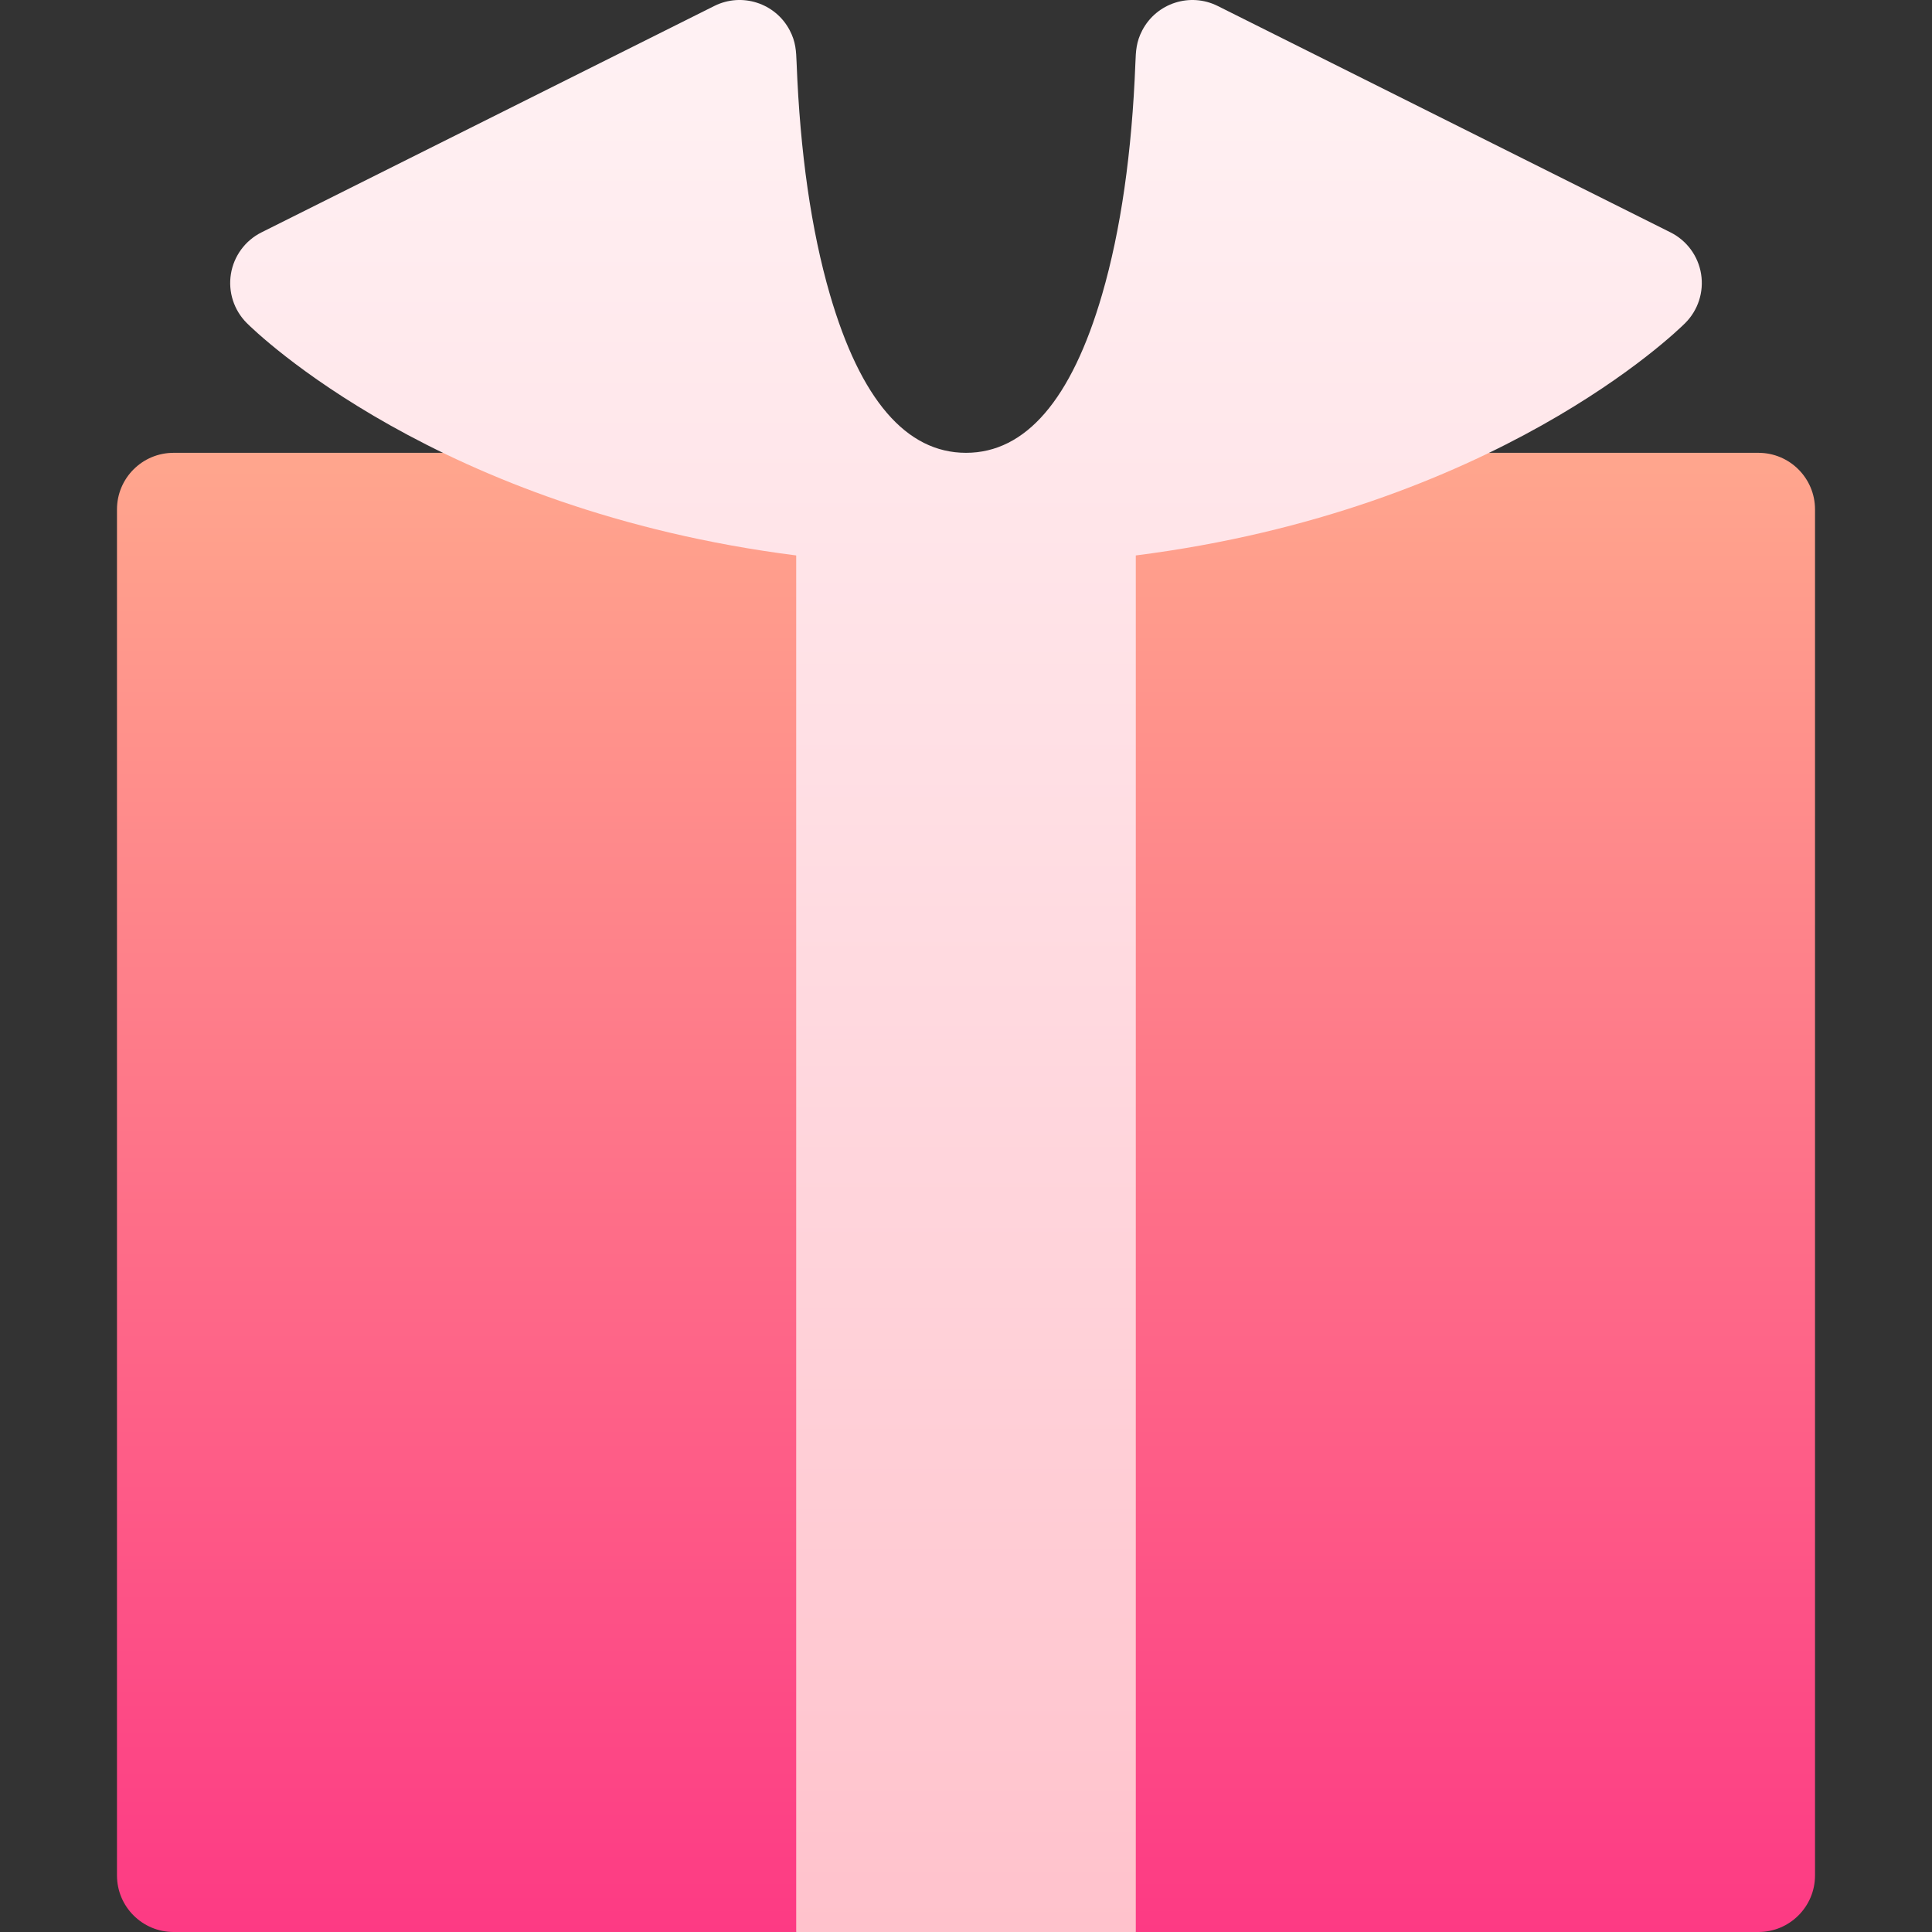
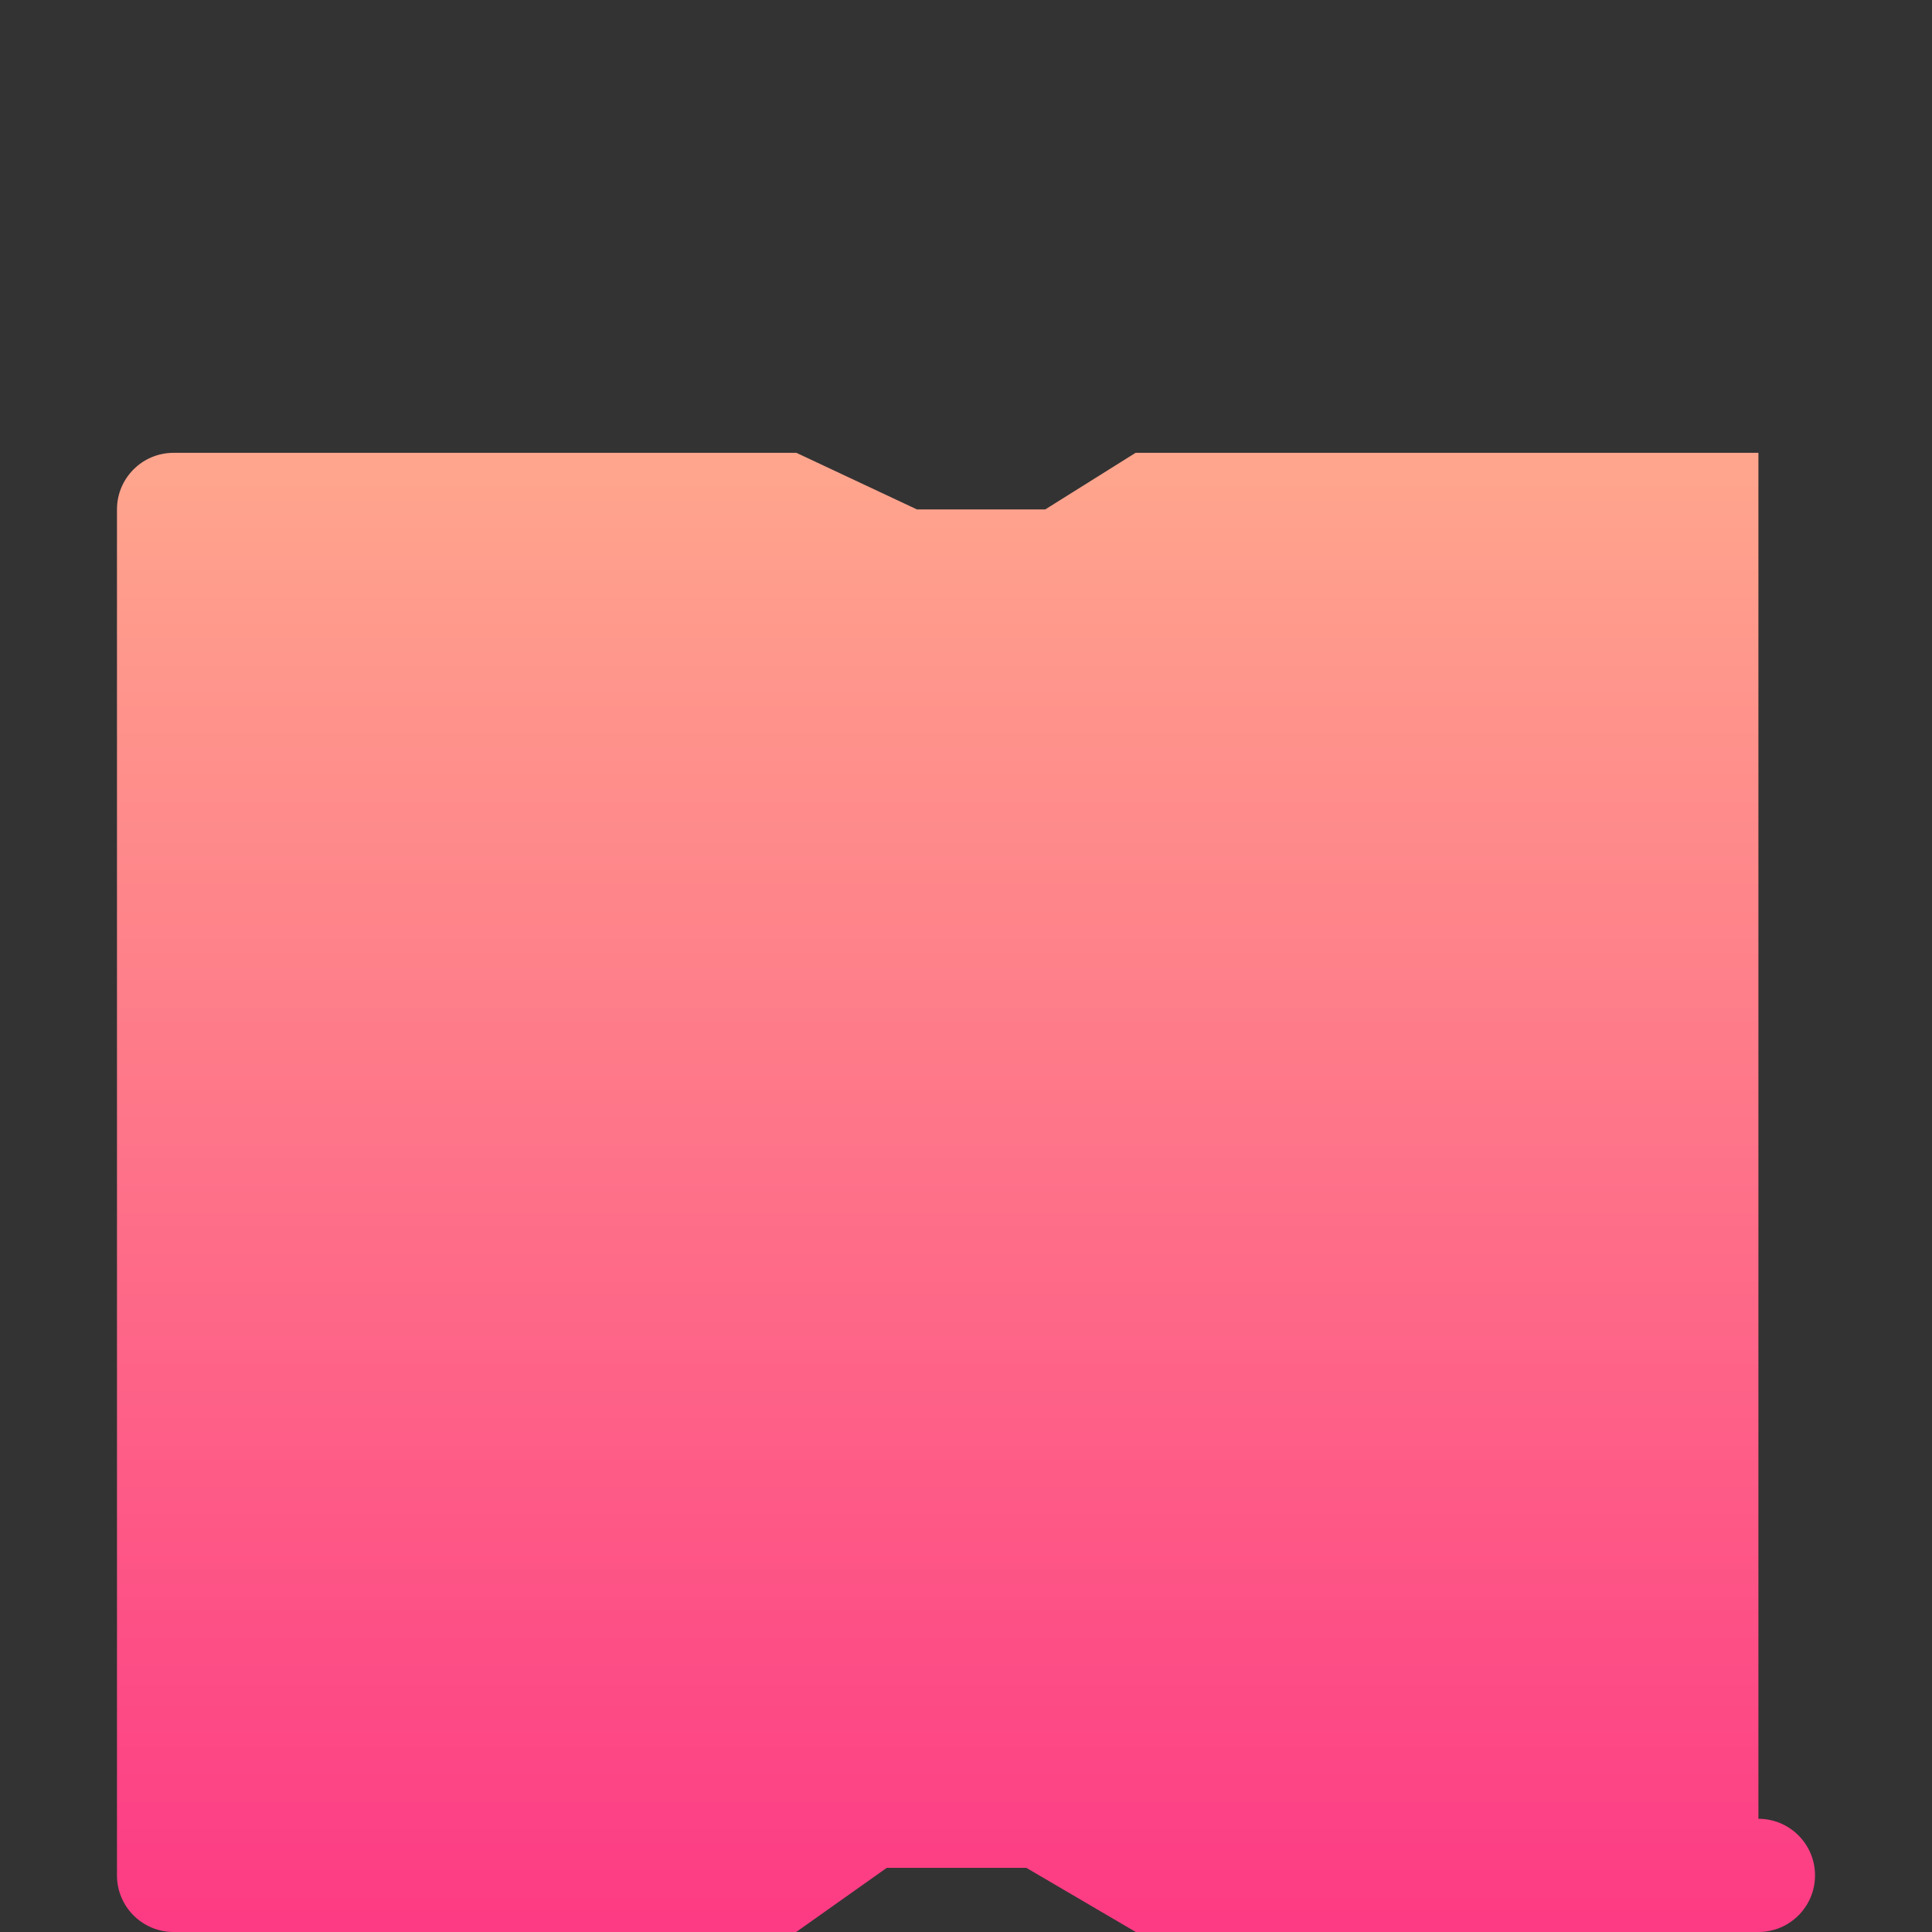
<svg xmlns="http://www.w3.org/2000/svg" id="Capa_1" height="512" viewBox="0 0 512.003 512.003" width="512">
  <rect x="0" y="0" width="512.003" height="512.003" fill="#333333" stroke="none" />
  <linearGradient id="SVGID_1_" gradientUnits="userSpaceOnUse" x1="256.001" x2="256.001" y1="512.003" y2="120.003">
    <stop offset="0" stop-color="#fd3a84" />
    <stop offset="1" stop-color="#ffa68d" />
  </linearGradient>
  <linearGradient id="SVGID_2_" gradientUnits="userSpaceOnUse" x1="256.001" x2="256.001" y1="512.003" y2="0">
    <stop offset="0" stop-color="#ffc2cc" />
    <stop offset="1" stop-color="#fff2f4" />
  </linearGradient>
  <g>
    <g>
      <g>
-         <path d="m466.001 120.003h-165.05l-23.949 15h-34l-31.949-15h-165.052c-8.284 0-15 6.716-15 15v362c0 8.284 6.716 15 15 15h165l24-17h37l29 17h165c8.284 0 15-6.716 15-15v-362c0-8.284-6.715-15-15-15z" fill="url(#SVGID_1_)" />
+         <path d="m466.001 120.003h-165.05l-23.949 15h-34l-31.949-15h-165.052c-8.284 0-15 6.716-15 15v362c0 8.284 6.716 15 15 15h165l24-17h37l29 17h165c8.284 0 15-6.716 15-15c0-8.284-6.715-15-15-15z" fill="url(#SVGID_1_)" />
      </g>
    </g>
    <g>
      <g>
-         <path d="m450.808 72.6c-.772-4.759-3.786-8.857-8.099-11.014l-120-60c-7.302-3.65-16.188-.791-19.986 6.439-1.615 3.074-1.709 5.518-1.828 8.612-.911 23.744-3.882 44.407-8.829 61.415-8.099 27.836-20.232 41.951-36.064 41.951s-27.966-14.114-36.064-41.951c-4.947-17.008-7.918-37.67-8.829-61.415-.119-3.094-.213-5.538-1.828-8.612-3.798-7.23-12.685-10.091-19.986-6.439l-120 60c-4.313 2.156-7.326 6.254-8.099 11.014s.791 9.6 4.2 13.009c2.292 2.292 50.609 49.506 145.606 61.591v364.803h90v-364.803c94.997-12.084 143.315-59.299 145.606-61.591 3.409-3.409 4.973-8.25 4.2-13.009z" fill="url(#SVGID_2_)" />
-       </g>
+         </g>
    </g>
  </g>
</svg>